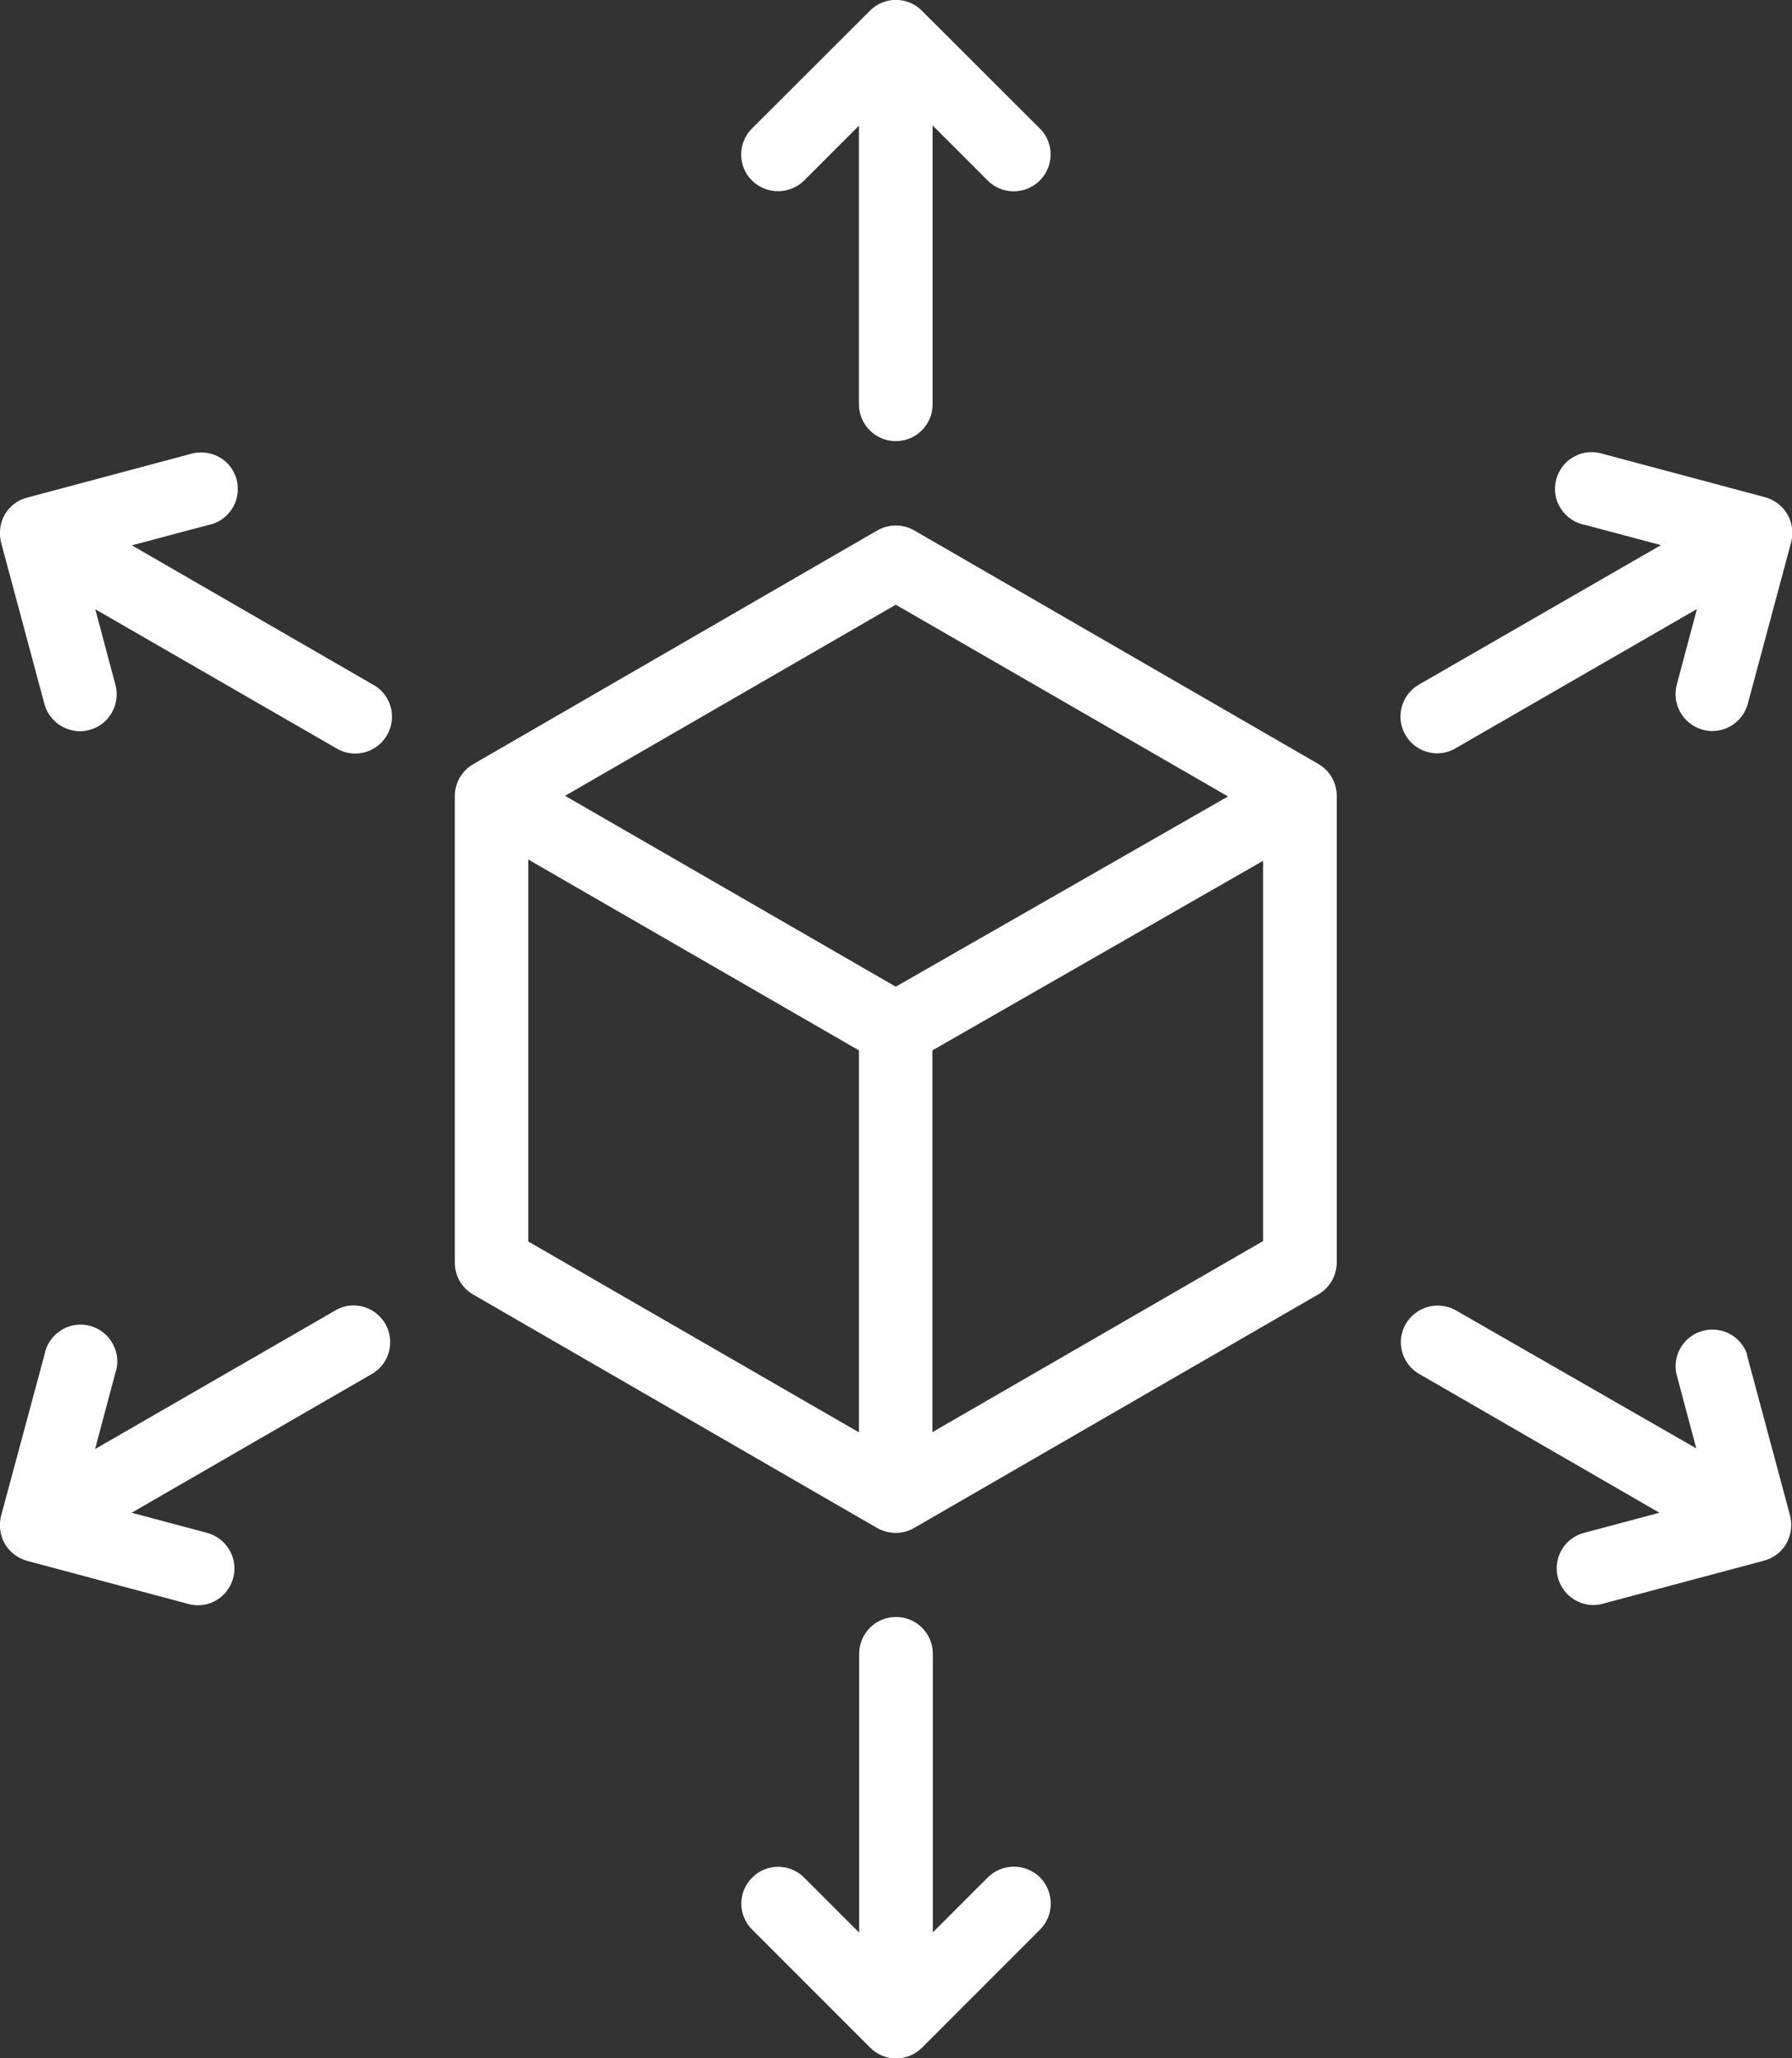
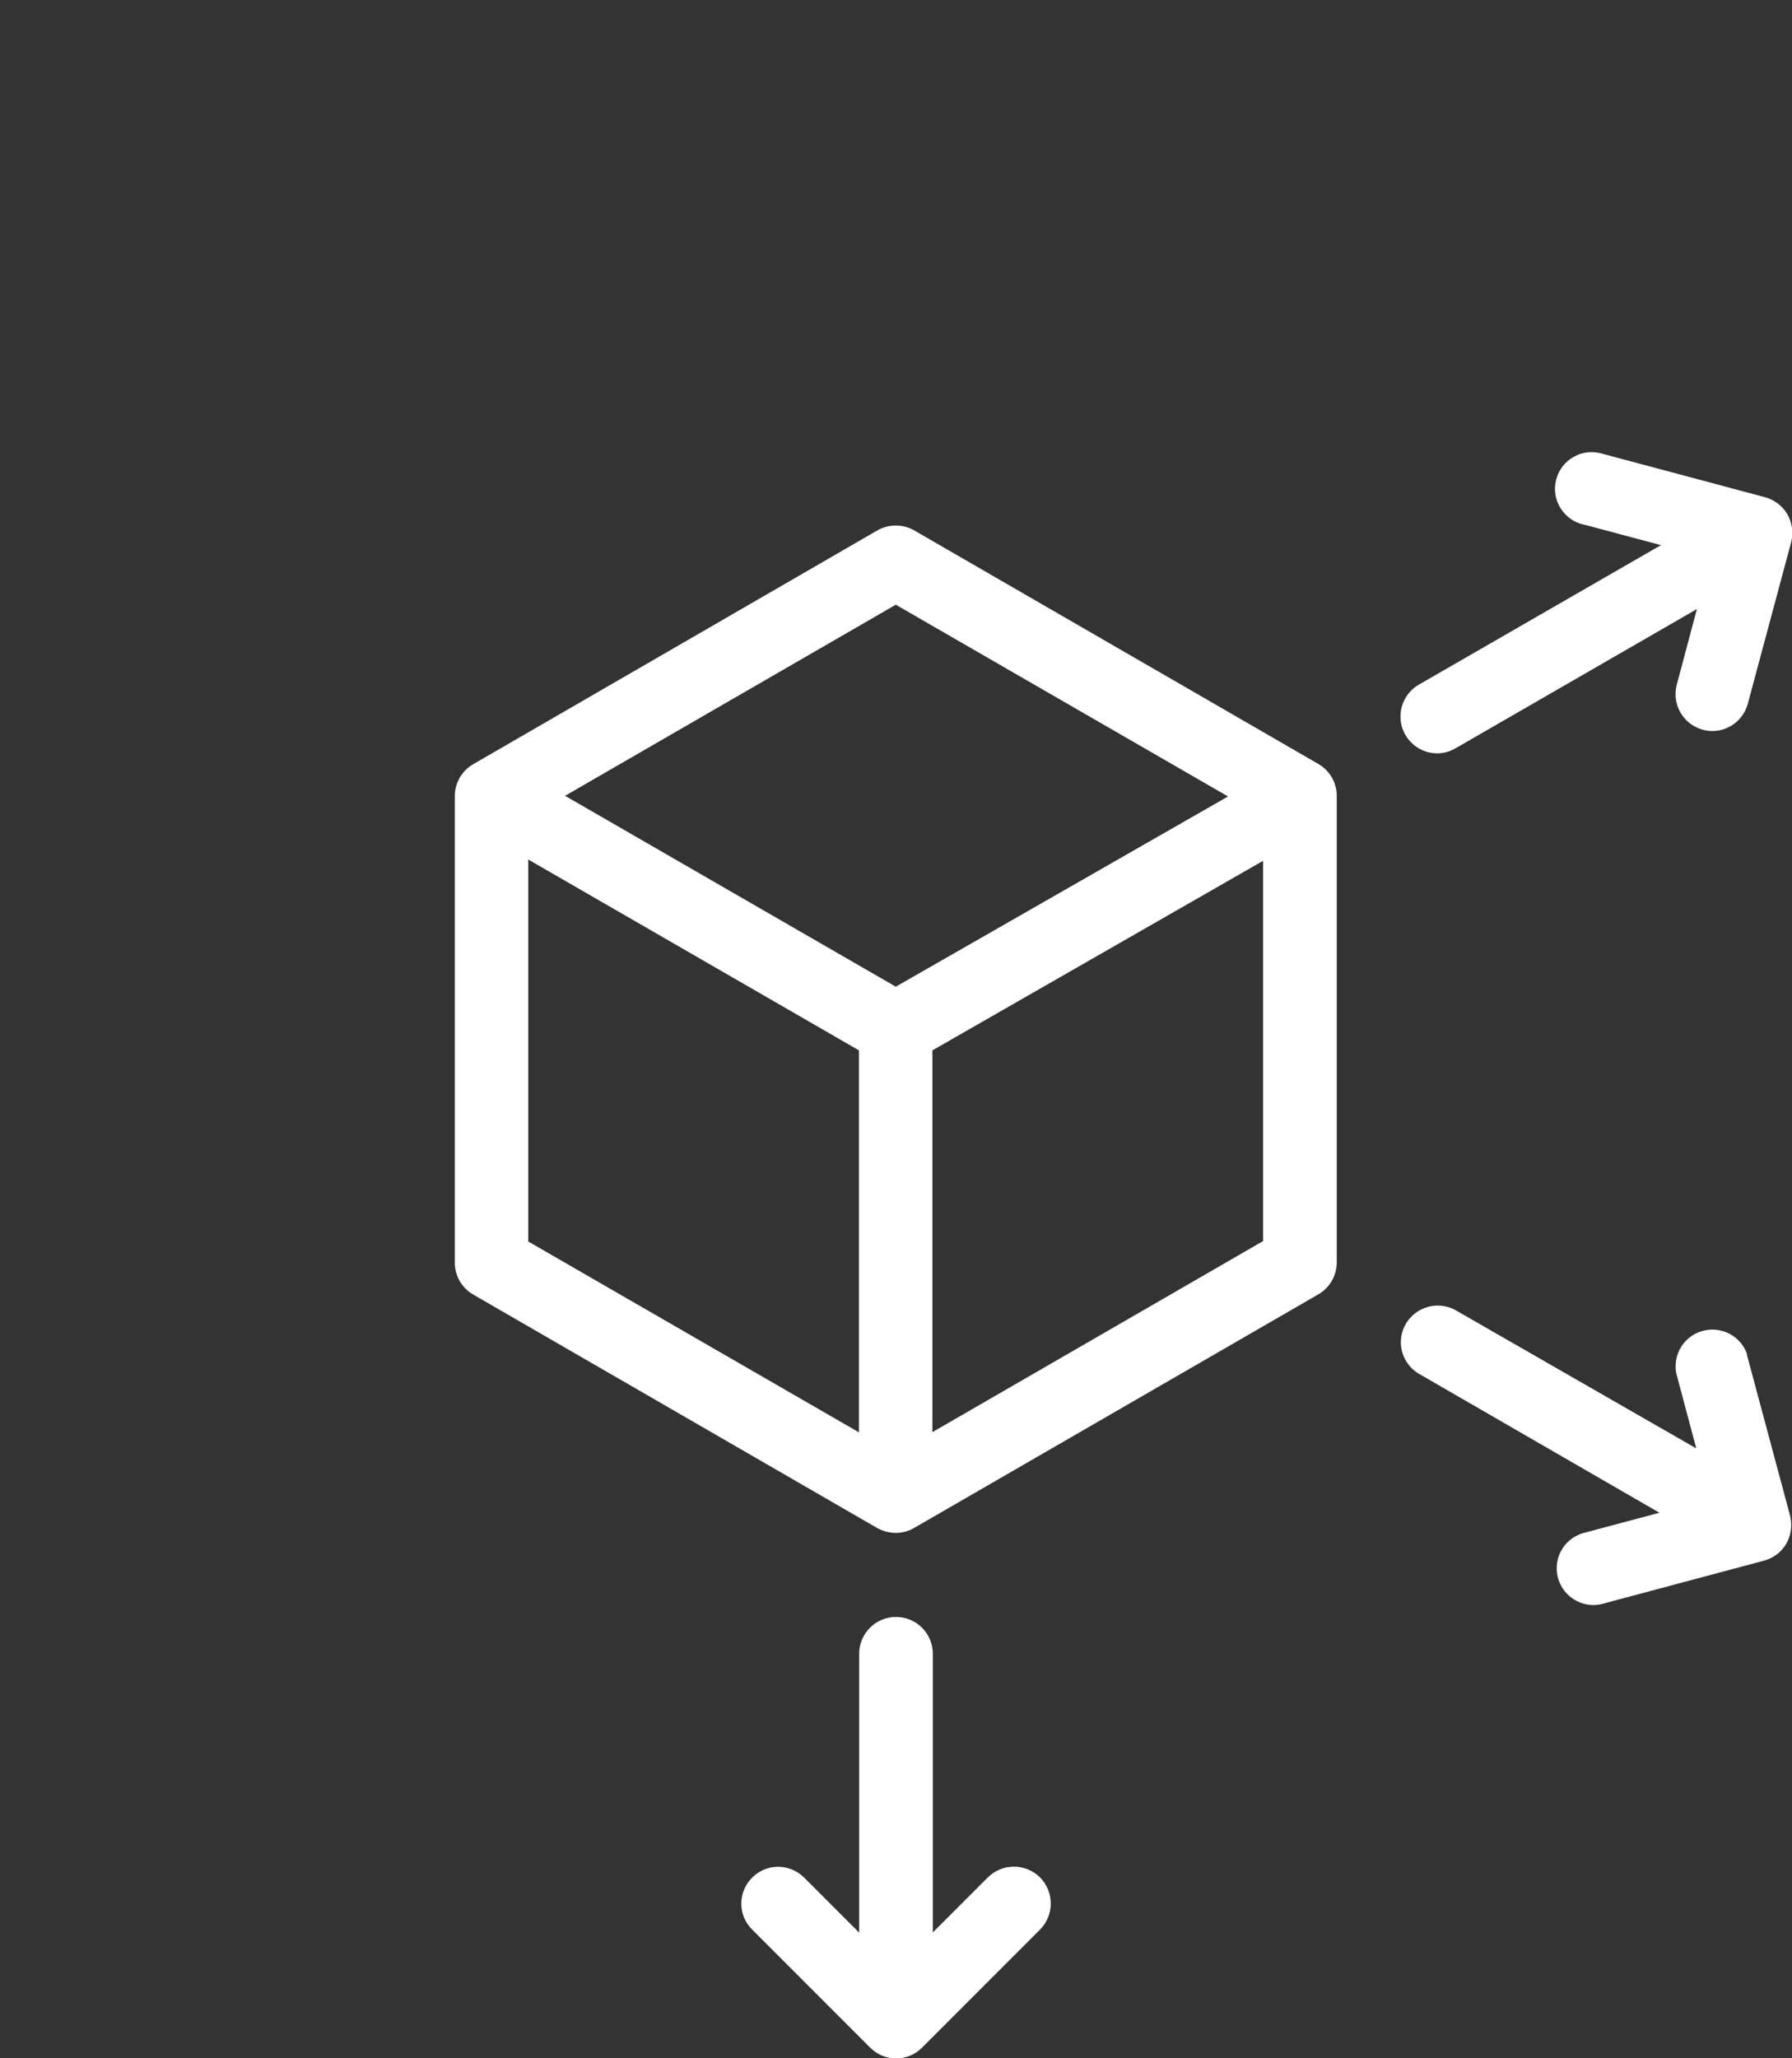
<svg xmlns="http://www.w3.org/2000/svg" id="Layer_2" viewBox="0 0 82.74 95">
  <rect x="0" y="0" width="82.74" height="95" fill="#333333" stroke="none" />
  <defs>
    <style>.cls-1{fill:#fff;}</style>
  </defs>
  <g id="Layer_1-2">
    <path class="cls-1" d="m60.87,35.26l-18.66-10.78c-.52-.3-1.17-.3-1.7,0l-18.66,10.79c-.52.3-.85.86-.85,1.47v21.54c0,.61.32,1.16.85,1.47l18.66,10.78c.26.14.55.22.85.22.3,0,.59-.08.85-.23l18.66-10.78c.52-.3.85-.86.85-1.47v-21.54c0-.61-.32-1.16-.85-1.47h0Zm-19.51-7.35l15.34,8.85-15.34,8.78-15.27-8.81,15.27-8.82Zm-16.97,11.76l15.27,8.81v17.63l-15.27-8.81v-17.63Zm18.66,26.44v-17.63l15.27-8.75v17.55l-15.27,8.82Z" />
-     <path class="cls-1" d="m37.12,8.34l2.54-2.54v12.86c0,.94.76,1.7,1.7,1.7s1.7-.76,1.7-1.7V5.79l2.54,2.54c.32.32.75.5,1.2.5.69,0,1.31-.41,1.58-1.05.26-.64.12-1.37-.37-1.85L42.56.49c-.66-.66-1.73-.66-2.39,0l-5.45,5.44c-.32.32-.5.75-.5,1.2s.18.89.5,1.2c.67.66,1.74.66,2.41,0h0Z" />
    <path class="cls-1" d="m45.61,86.65l-2.54,2.54v-12.86c0-.94-.76-1.7-1.7-1.7s-1.7.76-1.7,1.7v12.87l-2.54-2.54c-.66-.66-1.74-.67-2.4,0-.67.66-.67,1.74,0,2.4l5.45,5.45c.66.66,1.73.66,2.39,0l5.45-5.45c.66-.66.66-1.74,0-2.41-.67-.66-1.74-.66-2.41,0h0Z" />
-     <path class="cls-1" d="m17.24,31.61l-11.15-6.44,3.49-.93h0c.47-.08.88-.36,1.13-.75.26-.4.33-.88.22-1.34-.12-.46-.42-.85-.84-1.07-.42-.22-.91-.26-1.36-.11l-7.45,1.99c-.45.11-.83.39-1.06.79-.22.39-.28.85-.17,1.29l2,7.45c.2.74.87,1.25,1.64,1.26.15,0,.3-.02.44-.06.9-.24,1.44-1.17,1.2-2.08l-.93-3.49,11.15,6.43c.26.15.55.23.85.23.77,0,1.44-.52,1.64-1.26.2-.74-.12-1.52-.79-1.91h0Z" />
    <path class="cls-1" d="m80.67,62.51c-.29-.84-1.17-1.31-2.03-1.09-.86.22-1.4,1.06-1.25,1.94l.93,3.49-11.15-6.4c-.81-.42-1.8-.13-2.26.65-.46.79-.21,1.79.56,2.28l11.15,6.44-3.49.93h0c-.82.22-1.35,1.01-1.24,1.85.11.84.82,1.47,1.67,1.48.15,0,.3-.02.44-.06l7.45-1.99c.44-.12.81-.4,1.03-.79.22-.39.28-.85.17-1.29l-2-7.45Z" />
-     <path class="cls-1" d="m15.54,60.45l-11.15,6.43.93-3.49c.16-.45.12-.94-.11-1.36-.22-.42-.61-.72-1.07-.84-.46-.12-.95-.04-1.34.22-.4.26-.67.67-.75,1.13L.05,69.96c-.11.44-.05.9.17,1.29.23.39.6.67,1.03.79l7.45,1.99c.14.04.29.06.44.06.85,0,1.56-.64,1.67-1.48.11-.84-.42-1.63-1.24-1.86l-3.49-.93,11.15-6.44h0c.77-.49,1.01-1.49.56-2.28-.46-.79-1.45-1.08-2.26-.65h0Z" />
    <path class="cls-1" d="m66.35,34.77c.3,0,.59-.08.85-.23l11.15-6.43-.93,3.49c-.24.9.29,1.83,1.2,2.08.14.04.29.06.44.06.77,0,1.44-.52,1.64-1.26l2-7.45c.11-.44.05-.9-.17-1.29-.23-.39-.6-.67-1.03-.79l-7.45-1.99c-.45-.15-.94-.12-1.36.11-.42.22-.72.61-.84,1.07-.12.46-.04.95.22,1.34.26.4.67.67,1.13.75l3.49.93-11.18,6.44c-.66.38-.99,1.17-.79,1.91.2.74.87,1.26,1.64,1.26h0Z" />
  </g>
</svg>